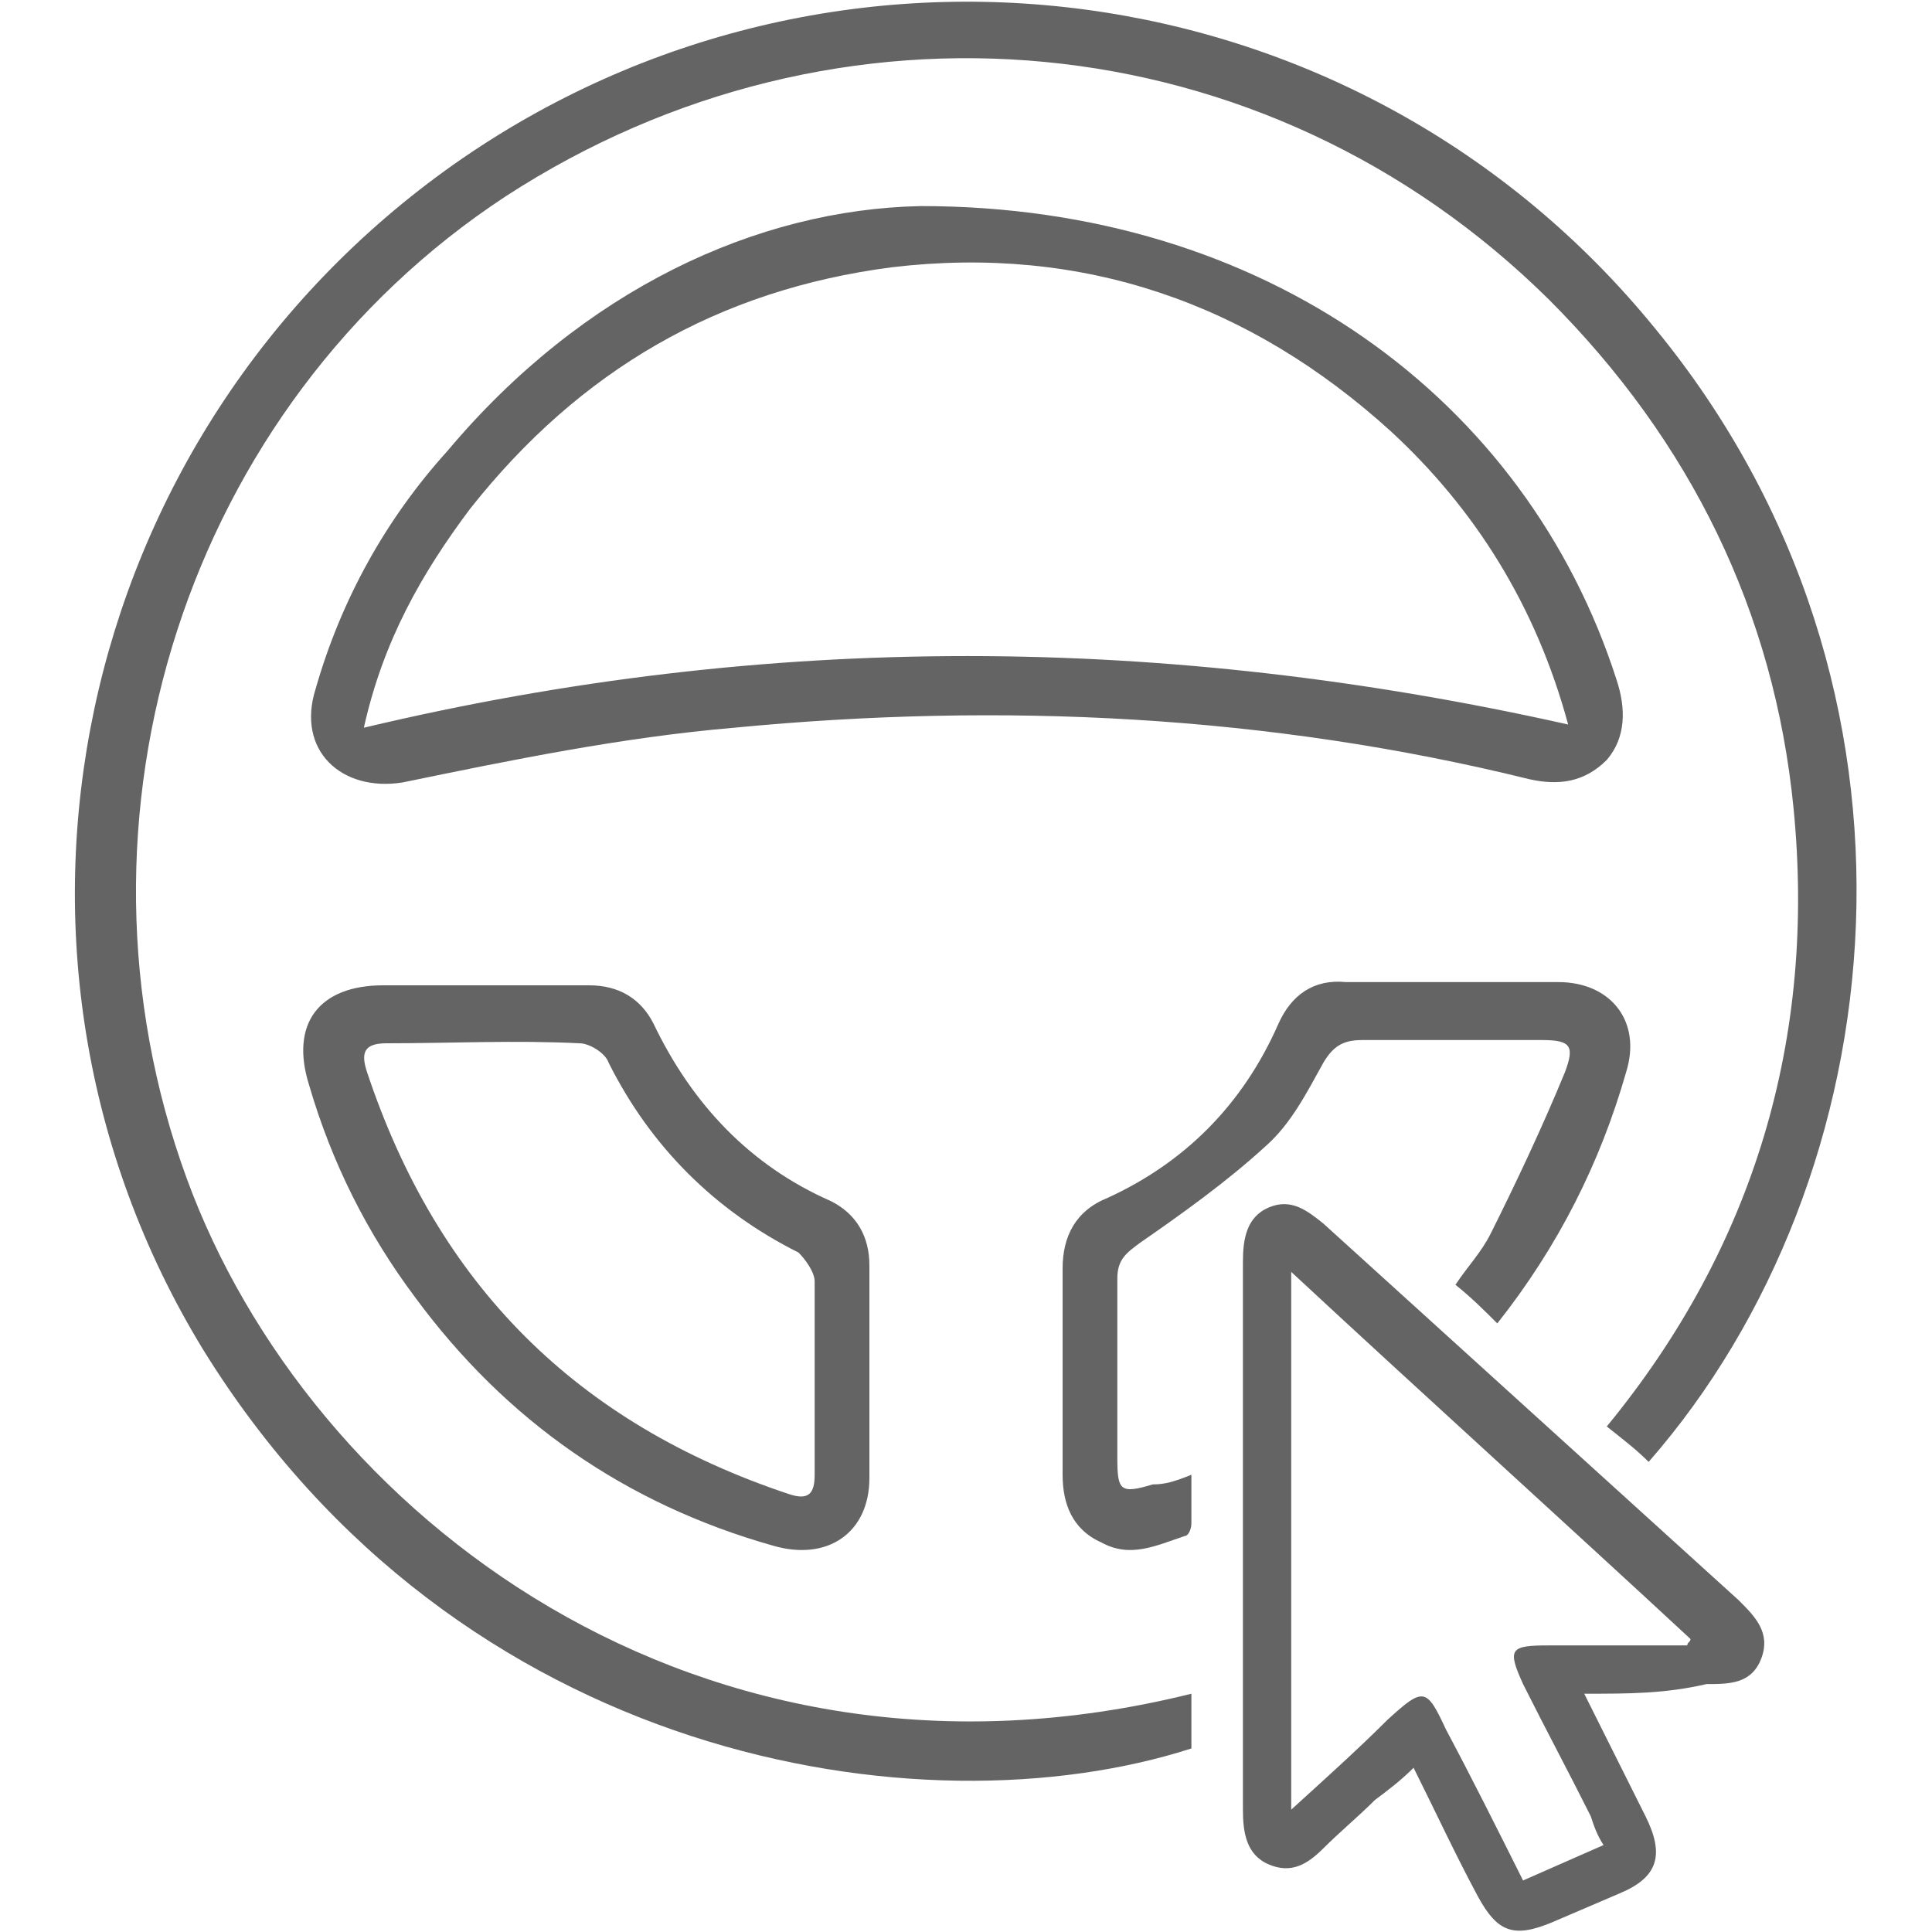
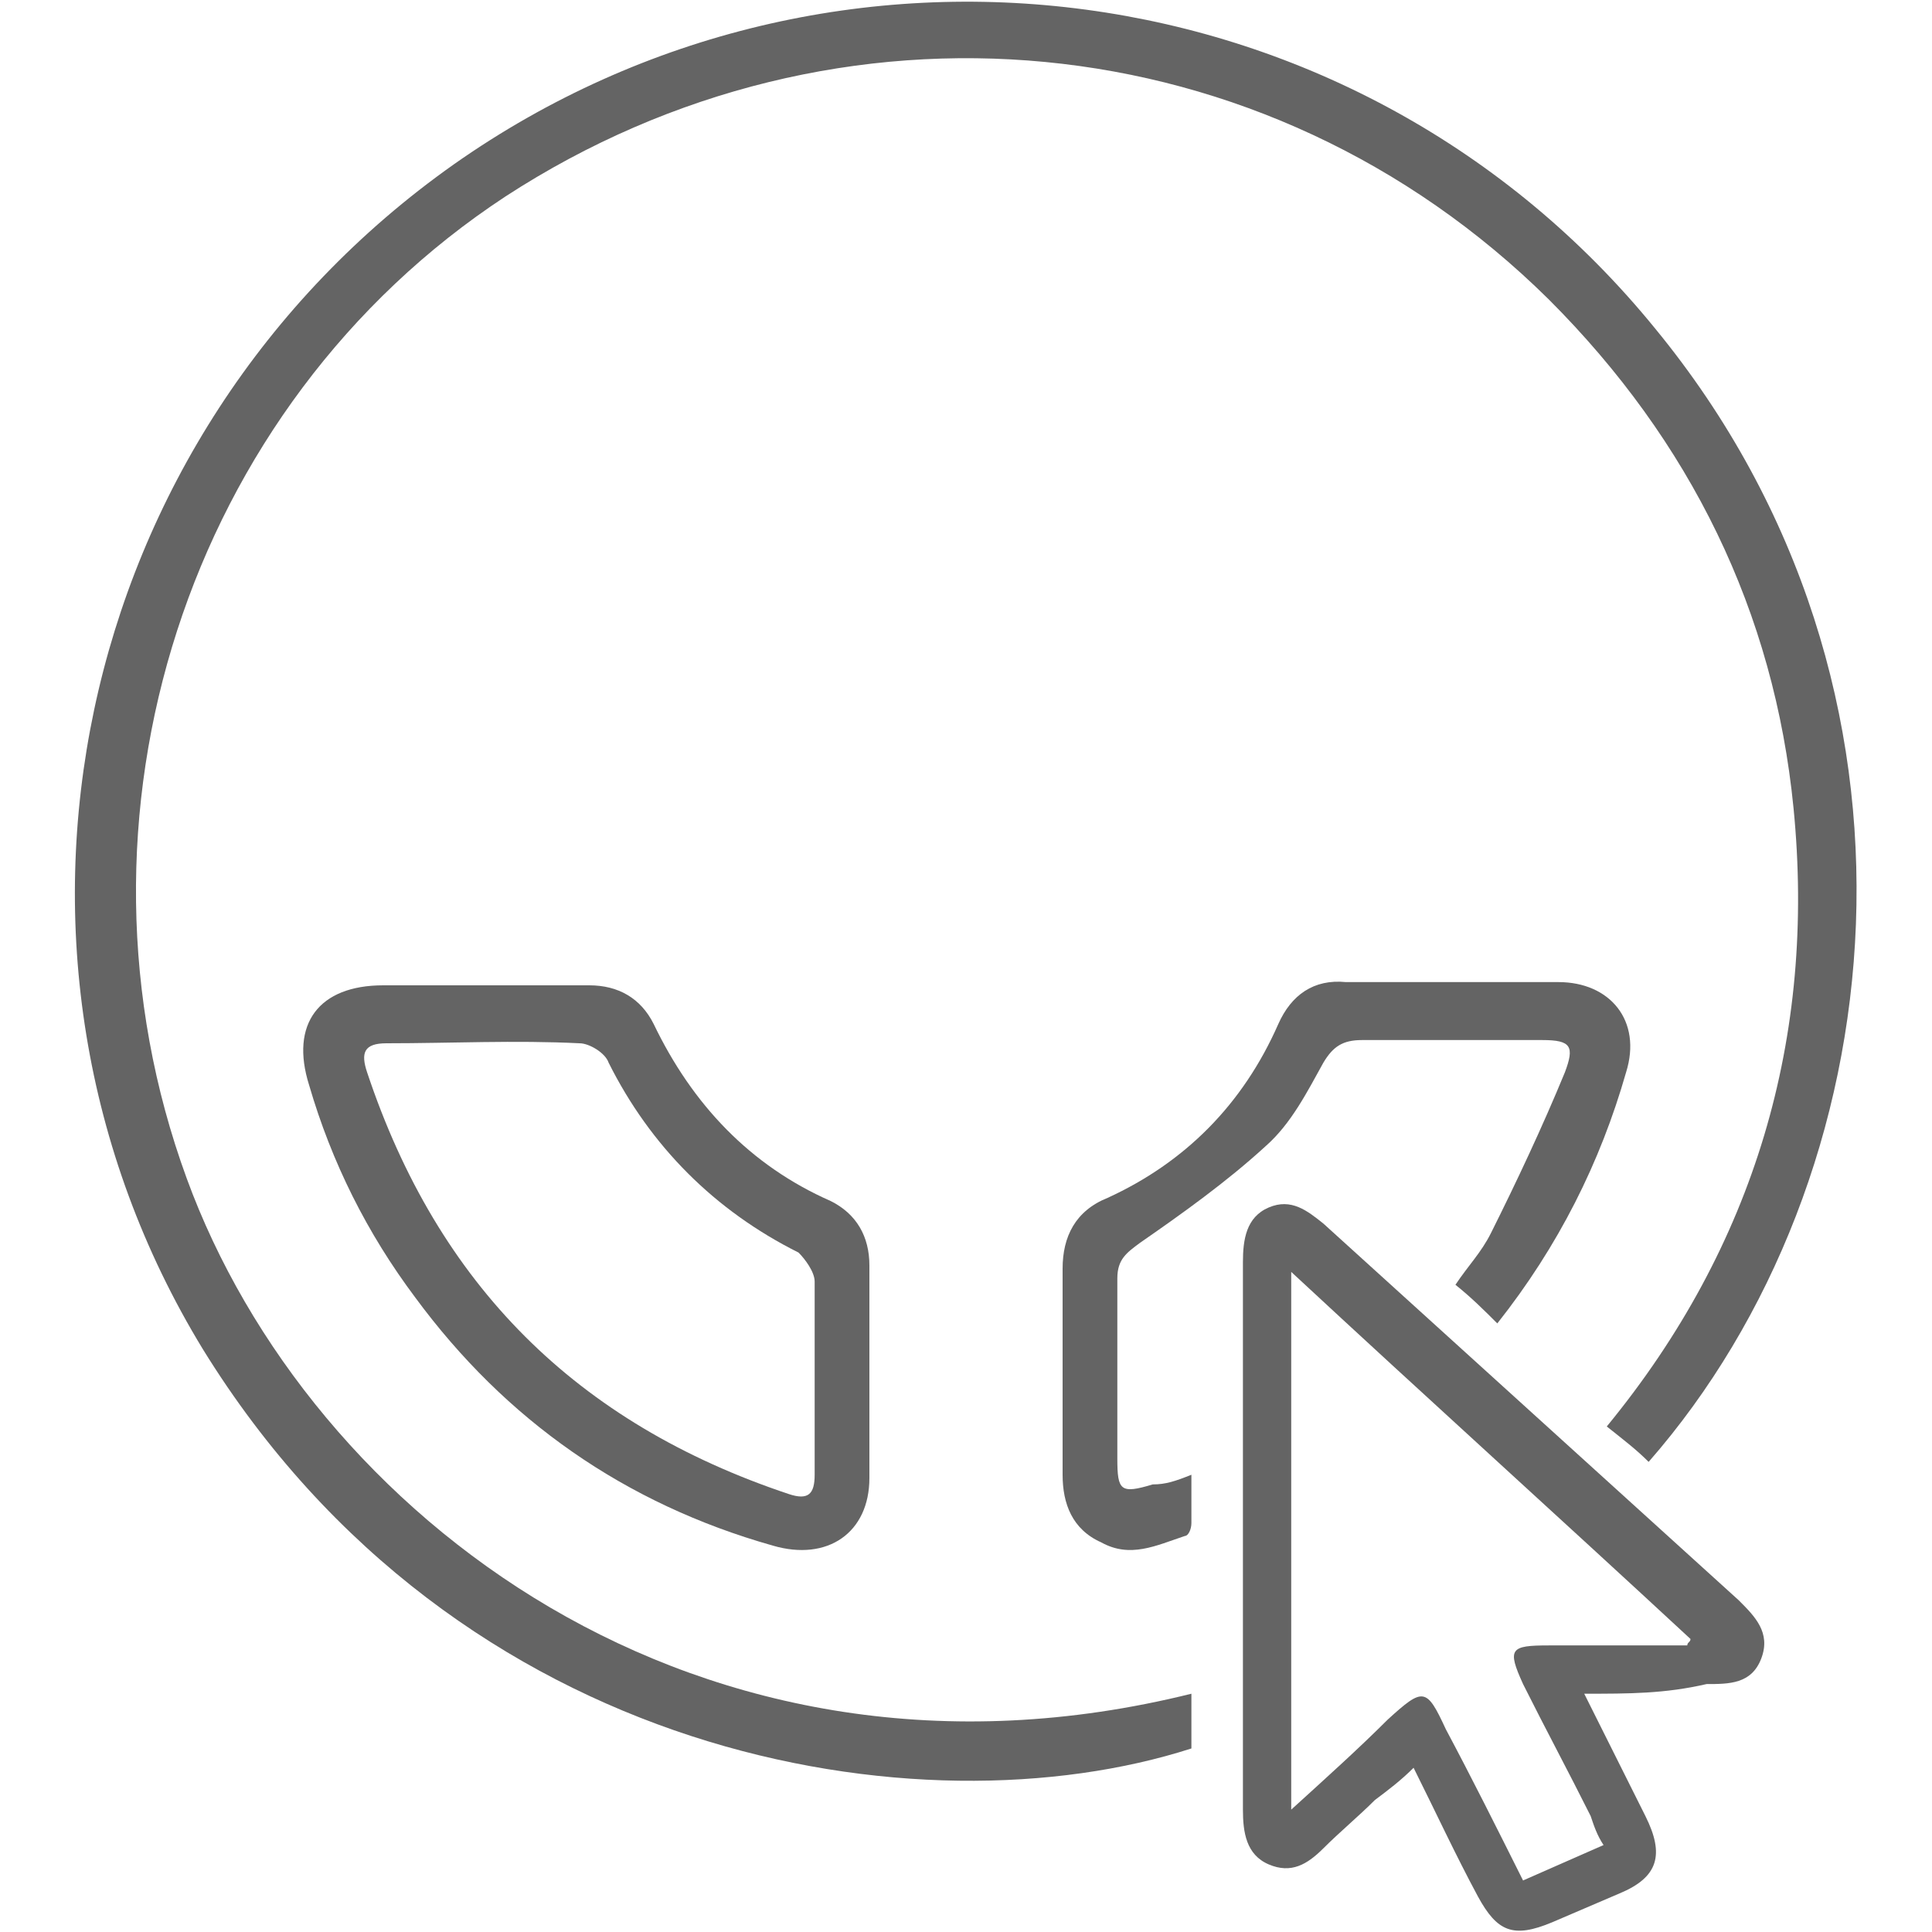
<svg xmlns="http://www.w3.org/2000/svg" version="1.1" x="0px" y="0px" width="60px" height="60px" viewBox="0 0 60 60" style="enable-background:new 0 0 60 60;" xml:space="preserve">
  <style type="text/css">
	.st0{display:none;}
	.st1{display:inline;}
	.st2{fill:#414042;}
	.st3{fill:none;stroke:#414042;stroke-width:2;stroke-miterlimit:10;}
	.st4{fill:#FFFFFF;}
	.st5{opacity:0.72;fill:#414042;enable-background:new    ;}
	.st6{fill:#FFFFFF;stroke:#414042;stroke-miterlimit:10;}
	.st7{fill:none;stroke:#414042;stroke-miterlimit:10;}
	.st8{fill:none;stroke:#414042;stroke-width:2;stroke-linecap:round;stroke-linejoin:round;stroke-miterlimit:10;}
	.st9{fill:none;stroke:#414042;stroke-width:3;stroke-miterlimit:10;}
	.st10{fill:none;stroke:#414042;stroke-width:3;stroke-linecap:round;stroke-linejoin:round;stroke-miterlimit:10;}
	.st11{fill:#646464;}
</style>
  <g id="Layer_1" class="st0">
    <g id="Layer_1_00000103956785185479245820000001776366287299236745_">
      <g class="st1">
        <polygon class="st2" points="20.5,27.8 18.7,26.5 16.9,27.7 17.6,25.7 15.9,24.4 18,24.3 18.8,22.3 19.5,24.3 21.6,24.4      19.9,25.7    " />
        <path class="st2" d="M13.4,45c7.4,0,13.4-6,13.4-13.4s-6-13.4-13.4-13.4C6,18.1,0,24.1,0,31.5C0,38.7,6.3,45,13.4,45 M13.4,43.8     c-6.8,0-12.3-5.5-12.3-12.3c0-7,5.8-12.3,12.3-12.3c6.8,0,12.3,5.5,12.3,12.3S20.2,43.8,13.4,43.8" />
        <path class="st2" d="M2.3,31.4L2.3,31.4c0-3.4,2.6-6.1,6.2-6.1s6.2,2.7,6.2,6l0,0c0,3.3-2.6,6-6.2,6C4.8,37.4,2.3,34.7,2.3,31.4      M11.9,31.4L11.9,31.4c0-2-1.5-3.7-3.5-3.7c-2.1,0-3.5,1.6-3.5,3.6l0,0c0,2,1.5,3.7,3.5,3.7C10.5,35,11.9,33.4,11.9,31.4" />
-         <path class="st2" d="M15.6,28.3h2.5v1.3c0.6-0.8,1.3-1.4,2.6-1.4c1.9,0,3,1.3,3,3.3v5.8h-2.5v-5c0-1.2-0.6-1.8-1.5-1.8     c-1,0-1.6,0.6-1.6,1.8v5h-2.5C15.6,37.2,15.6,28.3,15.6,28.3z" />
+         <path class="st2" d="M15.6,28.3h2.5v1.3c0.6-0.8,1.3-1.4,2.6-1.4c1.9,0,3,1.3,3,3.3v5.8h-2.5v-5c0-1.2-0.6-1.8-1.5-1.8     c-1,0-1.6,0.6-1.6,1.8v5h-2.5z" />
        <path class="st2" d="M27,36.2l1.5-1.8c1.1,0.9,2.2,1.4,3.5,1.4c1.1,0,1.7-0.4,1.7-1.1l0,0c0-0.7-0.4-1-2.4-1.5     c-2.4-0.6-3.9-1.2-3.9-3.6l0,0c0-2.1,1.7-3.5,4.1-3.5c1.7,0,3.2,0.5,4.4,1.5l-1.3,1.9c-1-0.7-2.1-1.1-3-1.1c-1,0-1.5,0.5-1.5,1     l0,0c0,0.8,0.5,1,2.5,1.5c2.4,0.6,3.7,1.5,3.7,3.5l0,0c0,2.3-1.8,3.6-4.3,3.6C30.2,38,28.4,37.4,27,36.2" />
        <path class="st2" d="M37.2,35.3v-4.2h-1.1v-2.2h1.1v-2.3h2.5v2.3h2.1v2.2h-2.1v3.8c0,0.6,0.2,0.9,0.8,0.9c0.5,0,0.9-0.1,1.3-0.3     v2c-0.5,0.3-1.2,0.5-2,0.5C38.3,38,37.2,37.4,37.2,35.3" />
        <path class="st2" d="M42.6,35.3L42.6,35.3c0-2,1.5-2.9,3.6-2.9c0.9,0,1.6,0.2,2.2,0.4v-0.2c0-1-0.7-1.6-1.9-1.6     c-1,0-1.7,0.2-2.5,0.5l-0.6-1.9c1-0.4,2-0.7,3.5-0.7c1.4,0,2.4,0.4,3,1c0.7,0.7,1,1.6,1,2.9V38h-2.5v-1c-0.6,0.7-1.5,1.1-2.7,1.1     C44,38,42.6,37.1,42.6,35.3 M48.4,34.7v-0.5c-0.4-0.2-1-0.3-1.6-0.3c-1.1,0-1.8,0.4-1.8,1.2l0,0c0,0.7,0.6,1.1,1.4,1.1     C47.6,36.3,48.4,35.6,48.4,34.7" />
        <path class="st2" d="M52,28.9h2.5v1.8c0.5-1.2,1.4-2,2.9-2v2.6h-0.1c-1.7,0-2.7,1-2.7,3.1v3.3H52V28.9z" />
        <path class="st2" d="M57.8,27.2c0-0.6,0.4-1,1-1c0.5,0,1,0.4,1,1s-0.4,1-1,1C58.2,28.3,57.8,27.8,57.8,27.2 M58.8,28.5     c0.7,0,1.2-0.5,1.2-1.2s-0.6-1.2-1.2-1.2c-0.7,0-1.2,0.5-1.2,1.2C57.5,28,58.1,28.5,58.8,28.5 M58.5,27.3h0.2l0.4,0.6h0.2     L59,27.3c0.2,0,0.4-0.1,0.4-0.4s-0.2-0.4-0.5-0.4h-0.5V28h0.2L58.5,27.3L58.5,27.3z M58.5,27.2v-0.4h0.3c0.2,0,0.3,0,0.3,0.2     s-0.2,0.2-0.3,0.2L58.5,27.2L58.5,27.2z" />
      </g>
    </g>
    <g id="Layer_2_00000070801727246625588600000001604462610734559660_">
      <g class="st1">
        <path class="st3" d="M37.5,41.2H2.9c-1,0-1.9-0.8-1.9-1.8V10.5c0-1,0.8-1.9,1.9-1.9h34.7c1,0,1.8,0.8,1.8,1.9v28.9     C39.4,40.4,38.5,41.2,37.5,41.2z" />
        <g>
          <g>
            <rect x="7.3" y="3" class="st4" width="4.9" height="10.1" />
          </g>
          <path class="st2" d="M9.8,11.9L9.8,11.9c-0.9,0-1.6-0.7-1.6-1.6V5.7c0-0.9,0.7-1.5,1.6-1.5l0,0c0.9,0,1.6,0.7,1.6,1.6v4.7      C11.3,11.2,10.6,11.9,9.8,11.9z" />
        </g>
        <g>
          <g>
            <rect x="28.2" y="3" class="st4" width="4.9" height="10.1" />
          </g>
          <path class="st2" d="M30.6,11.9L30.6,11.9c-0.9,0-1.5-0.7-1.5-1.6V5.7c0-0.9,0.7-1.5,1.5-1.5l0,0c0.9,0,1.5,0.7,1.5,1.6v4.7      C32.2,11.2,31.5,11.9,30.6,11.9z" />
        </g>
        <circle class="st2" cx="9.8" cy="17.8" r="1.9" />
        <circle class="st2" cx="9.8" cy="25.4" r="1.9" />
        <circle class="st2" cx="9.8" cy="33" r="1.9" />
        <circle class="st2" cx="20.2" cy="17.8" r="1.9" />
        <circle class="st2" cx="20.2" cy="25.4" r="1.9" />
        <circle class="st2" cx="20.2" cy="33" r="1.9" />
        <circle class="st2" cx="30.6" cy="17.8" r="1.9" />
        <circle class="st2" cx="30.6" cy="25.4" r="1.9" />
        <circle class="st2" cx="30.6" cy="33" r="1.9" />
        <g>
          <circle class="st4" cx="37.5" cy="37" r="7.5" />
          <path class="st5" d="M56.5,49.9L43,39l0,0c0.2-0.6,0.4-1.3,0.4-2.1c0-3.4-2.7-6.1-6.1-6.1c-0.7,0-1.9,0.3-1.9,0.3l3.6,4.3      c0.8,1,0.7,2.4-0.3,3.2l0,0c-0.8,0.7-2,0.7-2.9,0l-4.3-3.5c0,0-0.3,1.2-0.3,1.8c0,3.4,2.7,6.1,6.1,6.1c0.6,0,1.8-0.3,1.8-0.3      l10.8,13.4c0.9,1.3,2.5,2.1,4.3,1.8c2.1-0.2,3.8-2,4-4.2C58.3,52.3,57.6,50.9,56.5,49.9z" />
          <circle class="st4" cx="53.3" cy="53.4" r="1.6" />
        </g>
        <g>
          <path class="st6" d="M40.2,56.3l10.9-13.5l0,0c0.6,0.2,1.3,0.4,2.1,0.4c3.4,0,6.1-2.7,6.1-6.1c0-0.7-0.3-1.9-0.3-1.9l-4.3,3.6      c-1,0.8-2.4,0.7-3.2-0.3l0,0c-0.7-0.8-0.7-2,0-2.9l3.5-4.3c0,0-1.2-0.3-1.8-0.3c-3.4,0-6.1,2.7-6.1,6.1c0,0.6,0.3,1.8,0.3,1.8      L34,49.6c-1.3,0.9-2.1,2.5-1.8,4.3c0.2,2.1,2,3.8,4.2,4C37.9,58.1,39.3,57.4,40.2,56.3z" />
          <circle class="st7" cx="36.7" cy="53.1" r="1.6" />
        </g>
      </g>
    </g>
    <g id="Layer_3">
      <g class="st1">
        <g>
          <path class="st3" d="M45.7,39.4c-0.2-1.7-0.7-3.4-1.3-5l-0.5-1.3c-0.2-0.8,0-1.7,0.6-2.4c1.9-2.1-0.3-4.7-1.9-4.8      c-1,0-1.8-0.6-2.3-1.5l-4.1-7.1h-0.7H12.9h-0.7l-4.1,7.1C7.7,25.3,6.8,26,5.8,26c-1.6,0-3.8,2.7-1.9,4.8      c0.6,0.6,0.8,1.5,0.6,2.4L4,34.4c-0.7,1.7-1.1,3.4-1.3,5.2c-0.5,3.4-0.9,8.9,0.5,12c0,0-0.4,6.1,2.5,6.1c0,0,5.7,0.8,5.7-4.5      L24.2,53L37,53.3c0,5.3,5.7,4.5,5.7,4.5c2.9,0,2.5-6.1,2.5-6.1C46.6,48.4,46.2,42.8,45.7,39.4z" />
          <path class="st3" d="M35.3,35.2H12.2V34c0-6.2,5-11.3,11.3-11.3h0.6c6.2,0,11.3,5,11.3,11.3L35.3,35.2L35.3,35.2z" />
          <circle class="st3" cx="38.3" cy="45.6" r="1.8" />
          <circle class="st3" cx="10.1" cy="45.6" r="1.8" />
        </g>
        <circle class="st4" cx="44.9" cy="12.9" r="16" />
        <g>
          <circle class="st3" cx="44.9" cy="12.9" r="11.4" />
          <circle class="st3" cx="40.7" cy="9.5" r="2" />
          <circle class="st3" cx="49.2" cy="16.9" r="2" />
          <line class="st8" x1="48.7" y1="7.6" x2="41.1" y2="18.2" />
        </g>
      </g>
    </g>
    <g id="Layer_4">
      <g class="st1">
        <g>
          <path class="st9" d="M18.8,33.6l-9.6,0.1c0,0-5.4-9.4,3.1-21.7l5.6,3.6c4.7,3,10.1,4.9,15.7,5.4c0.3,0,0.6,0,0.9,0.1      c2.3,0.1,4.2,0.8,5.7,1.6c2,1.1,3.2,3.4,3.2,5.7v4.2c0,0.8-0.5,1.4-1.2,1.6c-1.4,0.4-3.9,0.7-7.5,0.2" />
          <circle class="st9" cx="26.6" cy="36.3" r="6" />
        </g>
        <line class="st10" x1="58.4" y1="53.1" x2="44.8" y2="42.7" />
-         <path class="st2" d="M25.5,52.2C39.6,52.2,51,40.7,51,26.7S39.6,1.1,25.5,1.1C11.5,1.1,0,12.6,0,26.7C0,40.2,12,52.2,25.5,52.2      M25.5,50C12.7,50,2.2,39.6,2.2,26.7c0-13.4,10.9-23.4,23.4-23.4C38.5,3.3,49,13.8,49,26.7C48.9,39.5,38.4,50,25.5,50" />
      </g>
    </g>
    <g id="Layer_5" class="st1">
      <g>
        <path class="st2" d="M25.9,52.6c14.3,0,25.9-11.6,25.9-25.9S40.2,0.9,25.9,0.9S0,12.5,0,26.8C0,40.5,12.1,52.6,25.9,52.6      M25.9,50.5c-13.1,0-23.7-10.6-23.7-23.7c0-13.5,11.1-23.7,23.7-23.7c13.1,0,23.7,10.6,23.7,23.7S39,50.5,25.9,50.5" />
        <path class="st4" d="M61.3,36.3c0,7.4-14.1,22.9-14.1,22.9S34.3,43.8,34.3,36.3s6-13.5,13.5-13.5S61.3,28.9,61.3,36.3z" />
        <g>
          <path class="st2" d="M59.9,36.2c0,1.9-0.4,3.7-1.2,5.3c-2,4-10.9,16.5-10.9,16.5s-8.7-12.3-10.7-16.2c-0.9-1.7-1.4-3.6-1.4-5.6      c0-6.7,5.4-12.1,12.1-12.1S59.9,29.6,59.9,36.2z" />
          <ellipse class="st4" cx="47.8" cy="36.2" rx="4.9" ry="4.9" />
        </g>
        <g>
          <line class="st10" x1="26.6" y1="9.4" x2="26.6" y2="26.8" />
          <line class="st10" x1="26.6" y1="27.2" x2="16.5" y2="29.2" />
          <circle class="st2" cx="26.5" cy="27.2" r="1.5" />
        </g>
      </g>
    </g>
  </g>
  <g id="Layer_2">
    <g>
      <path class="st11" d="M37,52.6c0,0.6,0,1.1,0,1.7C28.6,57,14.2,54.7,6.3,41.9c-7.5-12.3-4.1-28.4,7.8-36.8    c11.8-8.3,28.1-6.2,37.3,5.1c9.2,11.2,7.5,26.4-0.2,35.2c-0.4-0.4-0.8-0.7-1.3-1.1c4.6-5.6,6.5-12.1,5.8-19.2    c-0.6-6.1-3.2-11.4-7.6-15.8C39.3,0.6,26-0.6,15.7,6.1c-9.9,6.5-14,19.3-9.9,30.5C9.6,47,21.7,56.4,37,52.6z" />
-       <path class="st11" d="M28.6,6.4c10.7,0,18.8,6,21.6,14.7c0.3,0.9,0.3,1.8-0.3,2.5c-0.7,0.7-1.5,0.8-2.4,0.6    c-8.1-2-16.4-2.4-24.7-1.6c-3.5,0.3-6.9,1-10.3,1.7c-1.9,0.3-3.3-1-2.7-2.9c0.8-2.8,2.2-5.3,4.1-7.4C18.1,9,23.5,6.5,28.6,6.4z     M48.7,22.5c-1-3.7-2.9-6.7-5.5-9.1c-4.4-4-9.6-5.8-15.5-5.1C22.3,9,18,11.5,14.6,15.8c-1.5,2-2.7,4.1-3.3,6.8    C23.9,19.6,36.2,19.7,48.7,22.5z" />
      <path class="st11" d="M49.2,52.6c0.7,1.4,1.3,2.6,1.9,3.8c0.6,1.2,0.4,1.9-0.8,2.4c-0.7,0.3-1.4,0.6-2.1,0.9    c-1.2,0.5-1.7,0.3-2.3-0.8c-0.7-1.3-1.3-2.6-2-4c-0.4,0.4-0.8,0.7-1.2,1c-0.5,0.5-1.1,1-1.6,1.5c-0.5,0.5-1,0.8-1.7,0.5    c-0.7-0.3-0.8-1-0.8-1.7c0-5.7,0-11.3,0-17c0-0.7,0.1-1.4,0.8-1.7c0.7-0.3,1.2,0.1,1.7,0.5c4.3,3.9,8.6,7.8,12.9,11.7    c0.5,0.5,1,1,0.7,1.8c-0.3,0.8-1,0.8-1.7,0.8C51.7,52.6,50.6,52.6,49.2,52.6z M40.1,39.5c0,5.7,0,11.1,0,16.7c1.1-1,2.1-1.9,3-2.8    c1.1-1,1.2-1,1.8,0.3c0.8,1.5,1.6,3.1,2.4,4.7c0.9-0.4,1.6-0.7,2.5-1.1c-0.2-0.3-0.3-0.6-0.4-0.9c-0.7-1.4-1.4-2.7-2.1-4.1    c-0.5-1.1-0.4-1.2,0.8-1.2c1.4,0,2.9,0,4.3,0c0-0.1,0.1-0.1,0.1-0.2C48.4,47.1,44.3,43.4,40.1,39.5z" />
      <path class="st11" d="M15,30.6c1.1,0,2.2,0,3.3,0c0.9,0,1.6,0.4,2,1.2c1.2,2.5,3,4.4,5.5,5.5c0.8,0.4,1.2,1.1,1.2,2    c0,2.2,0,4.4,0,6.6c0,1.7-1.3,2.6-3,2.1c-4.6-1.3-8.3-3.9-11.1-7.7c-1.5-2-2.6-4.2-3.3-6.6c-0.6-1.9,0.3-3.1,2.3-3.1    C13,30.6,14,30.6,15,30.6C15,30.6,15,30.6,15,30.6z M25.3,42.7c0-1,0-2,0-2.9c0-0.3-0.3-0.7-0.5-0.9c-2.6-1.3-4.6-3.3-5.9-5.9    c-0.1-0.3-0.6-0.6-0.9-0.6c-2-0.1-4,0-6,0c-0.7,0-0.8,0.3-0.6,0.9c2.2,6.6,6.5,10.9,13.1,13.1c0.6,0.2,0.8,0,0.8-0.6    C25.3,44.7,25.3,43.7,25.3,42.7z" />
      <path class="st11" d="M37,45.8c0,0.6,0,1,0,1.5c0,0.2-0.1,0.4-0.2,0.4c-0.9,0.3-1.7,0.7-2.6,0.2c-0.9-0.4-1.2-1.2-1.2-2.1    c0-2.1,0-4.3,0-6.4c0-1,0.4-1.8,1.4-2.2c2.4-1.1,4.2-2.9,5.3-5.4c0.4-0.9,1.1-1.4,2.1-1.3c2.2,0,4.4,0,6.6,0    c1.6,0,2.6,1.2,2.1,2.8c-0.8,2.8-2.1,5.4-4,7.8c-0.4-0.4-0.8-0.8-1.3-1.2c0.4-0.6,0.8-1,1.1-1.6c0.8-1.6,1.6-3.3,2.3-5    c0.3-0.8,0.2-1-0.7-1c-1.9,0-3.7,0-5.6,0c-0.6,0-0.9,0.2-1.2,0.7c-0.5,0.9-1,1.9-1.8,2.6c-1.2,1.1-2.6,2.1-3.9,3    c-0.4,0.3-0.7,0.5-0.7,1.1c0,1.9,0,3.7,0,5.6c0,1,0.1,1.1,1.1,0.8C36.2,46.1,36.5,46,37,45.8z" />
    </g>
  </g>
</svg>